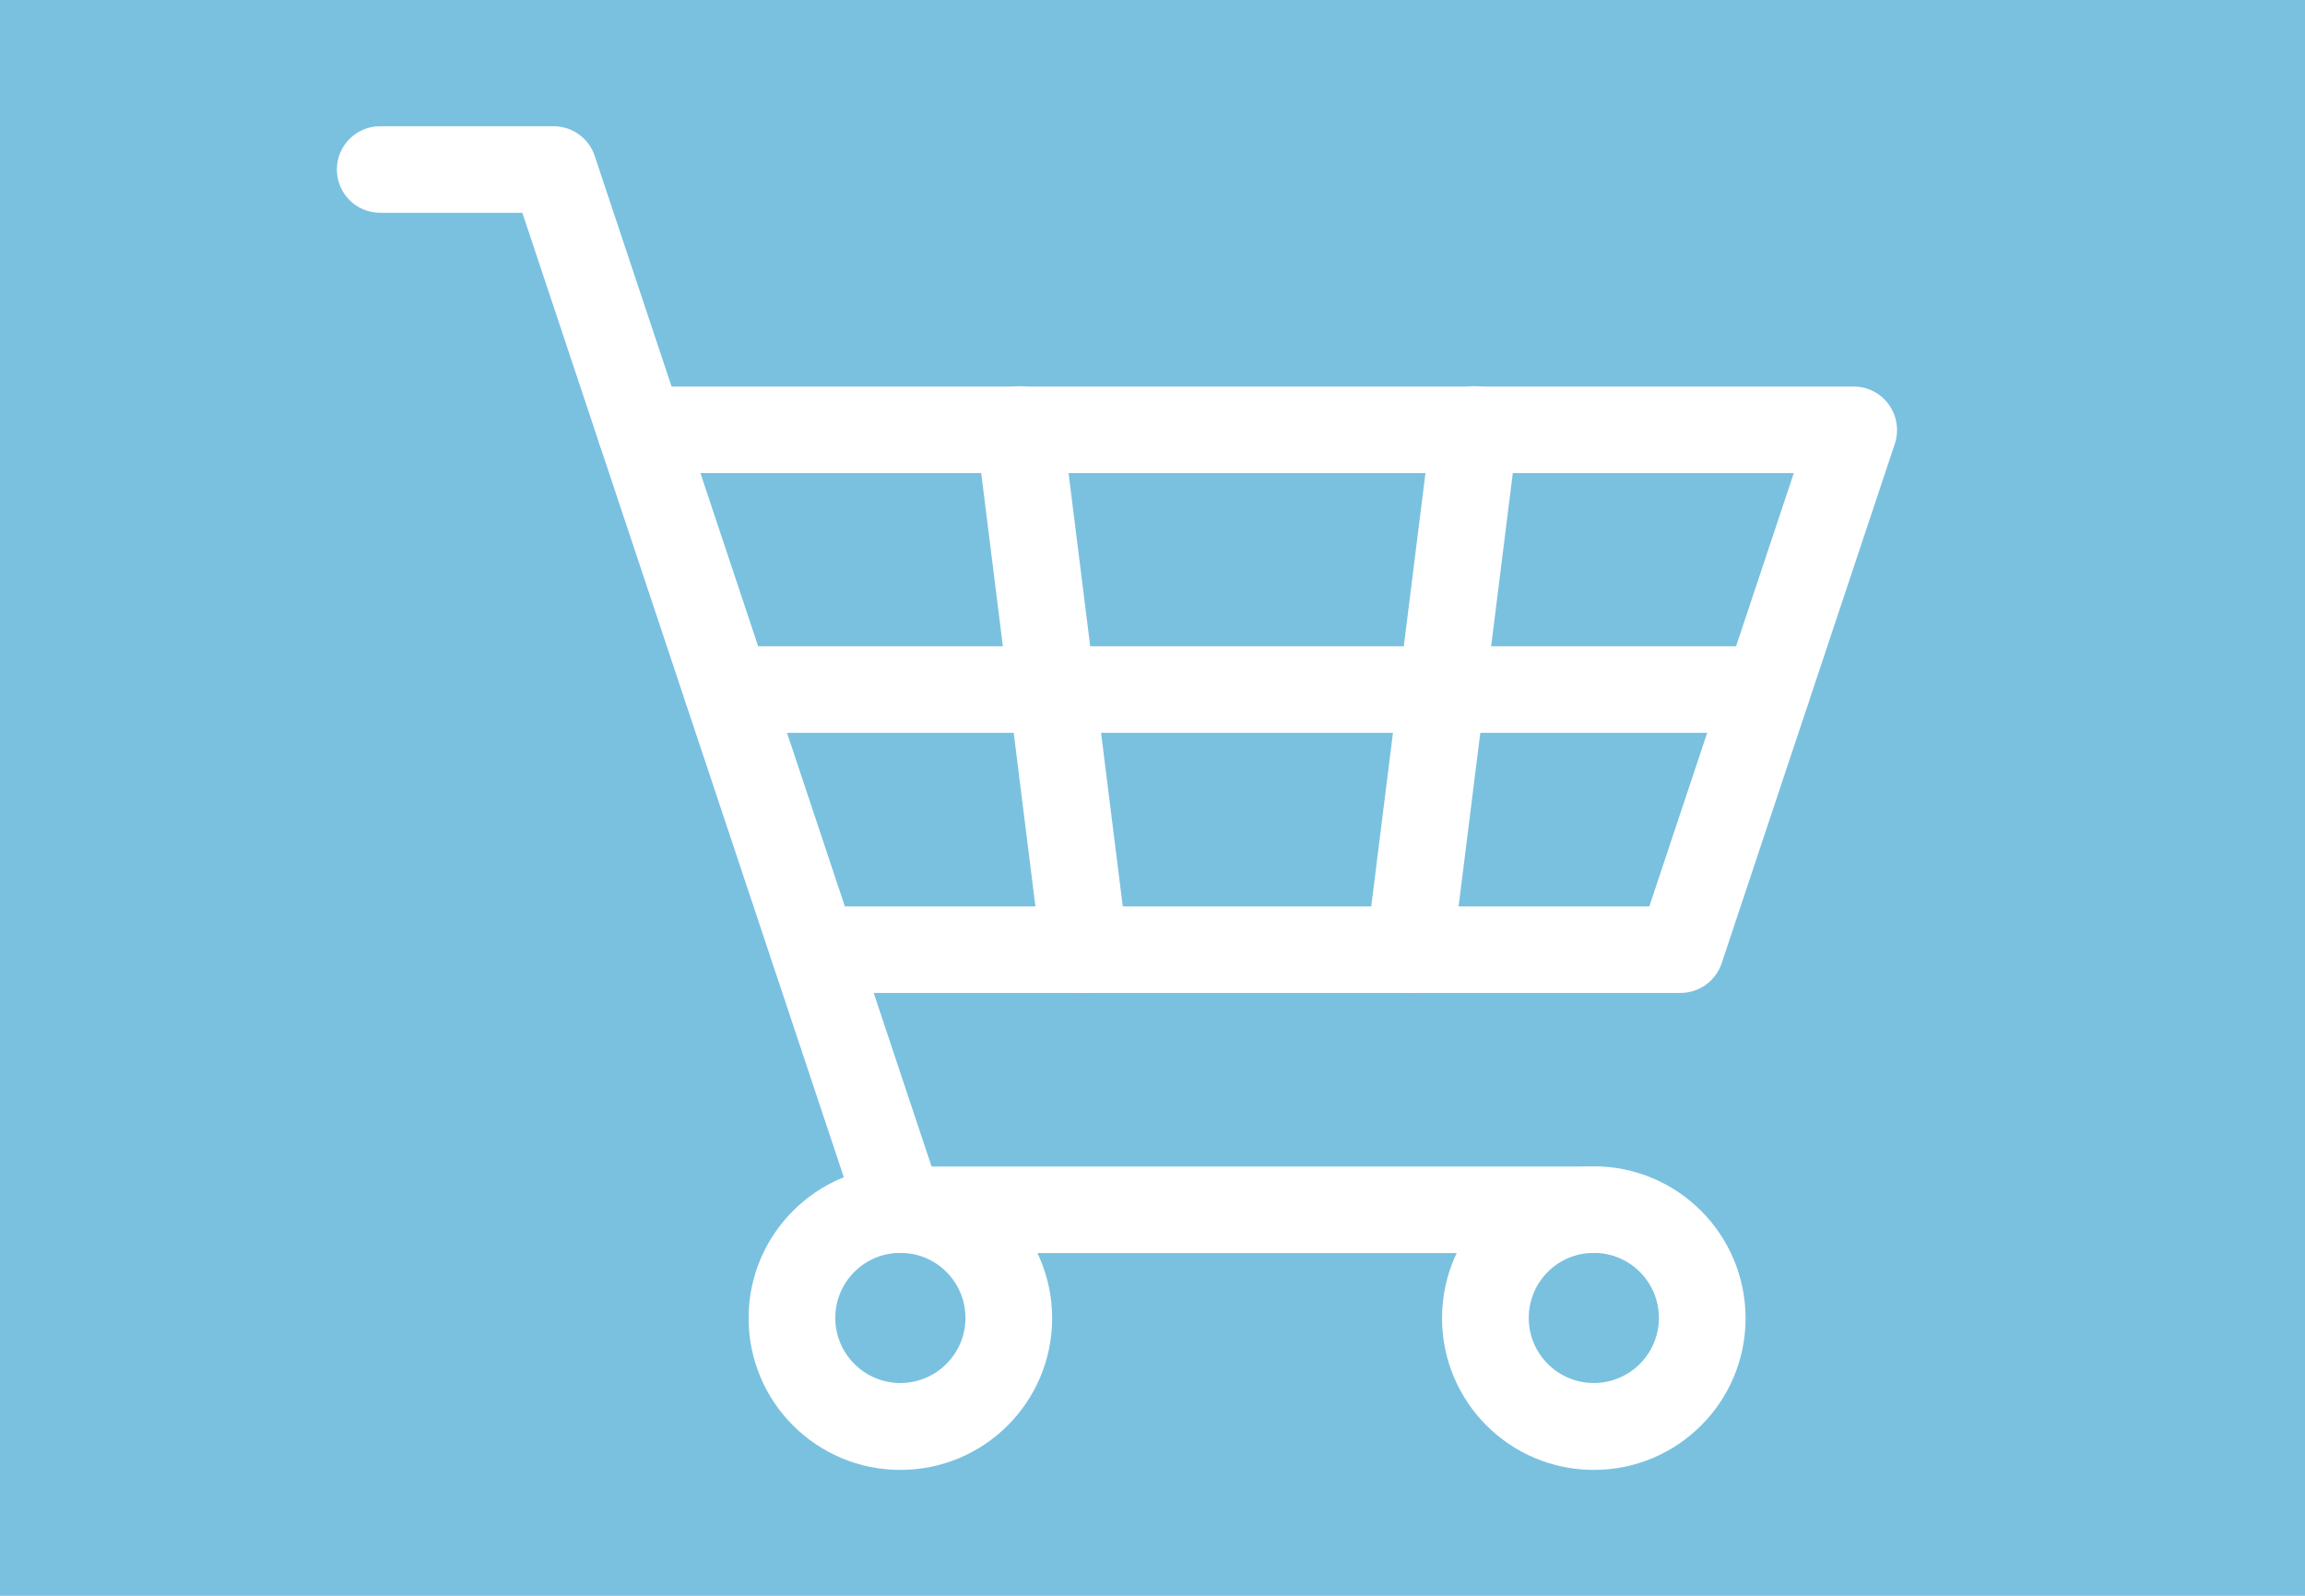
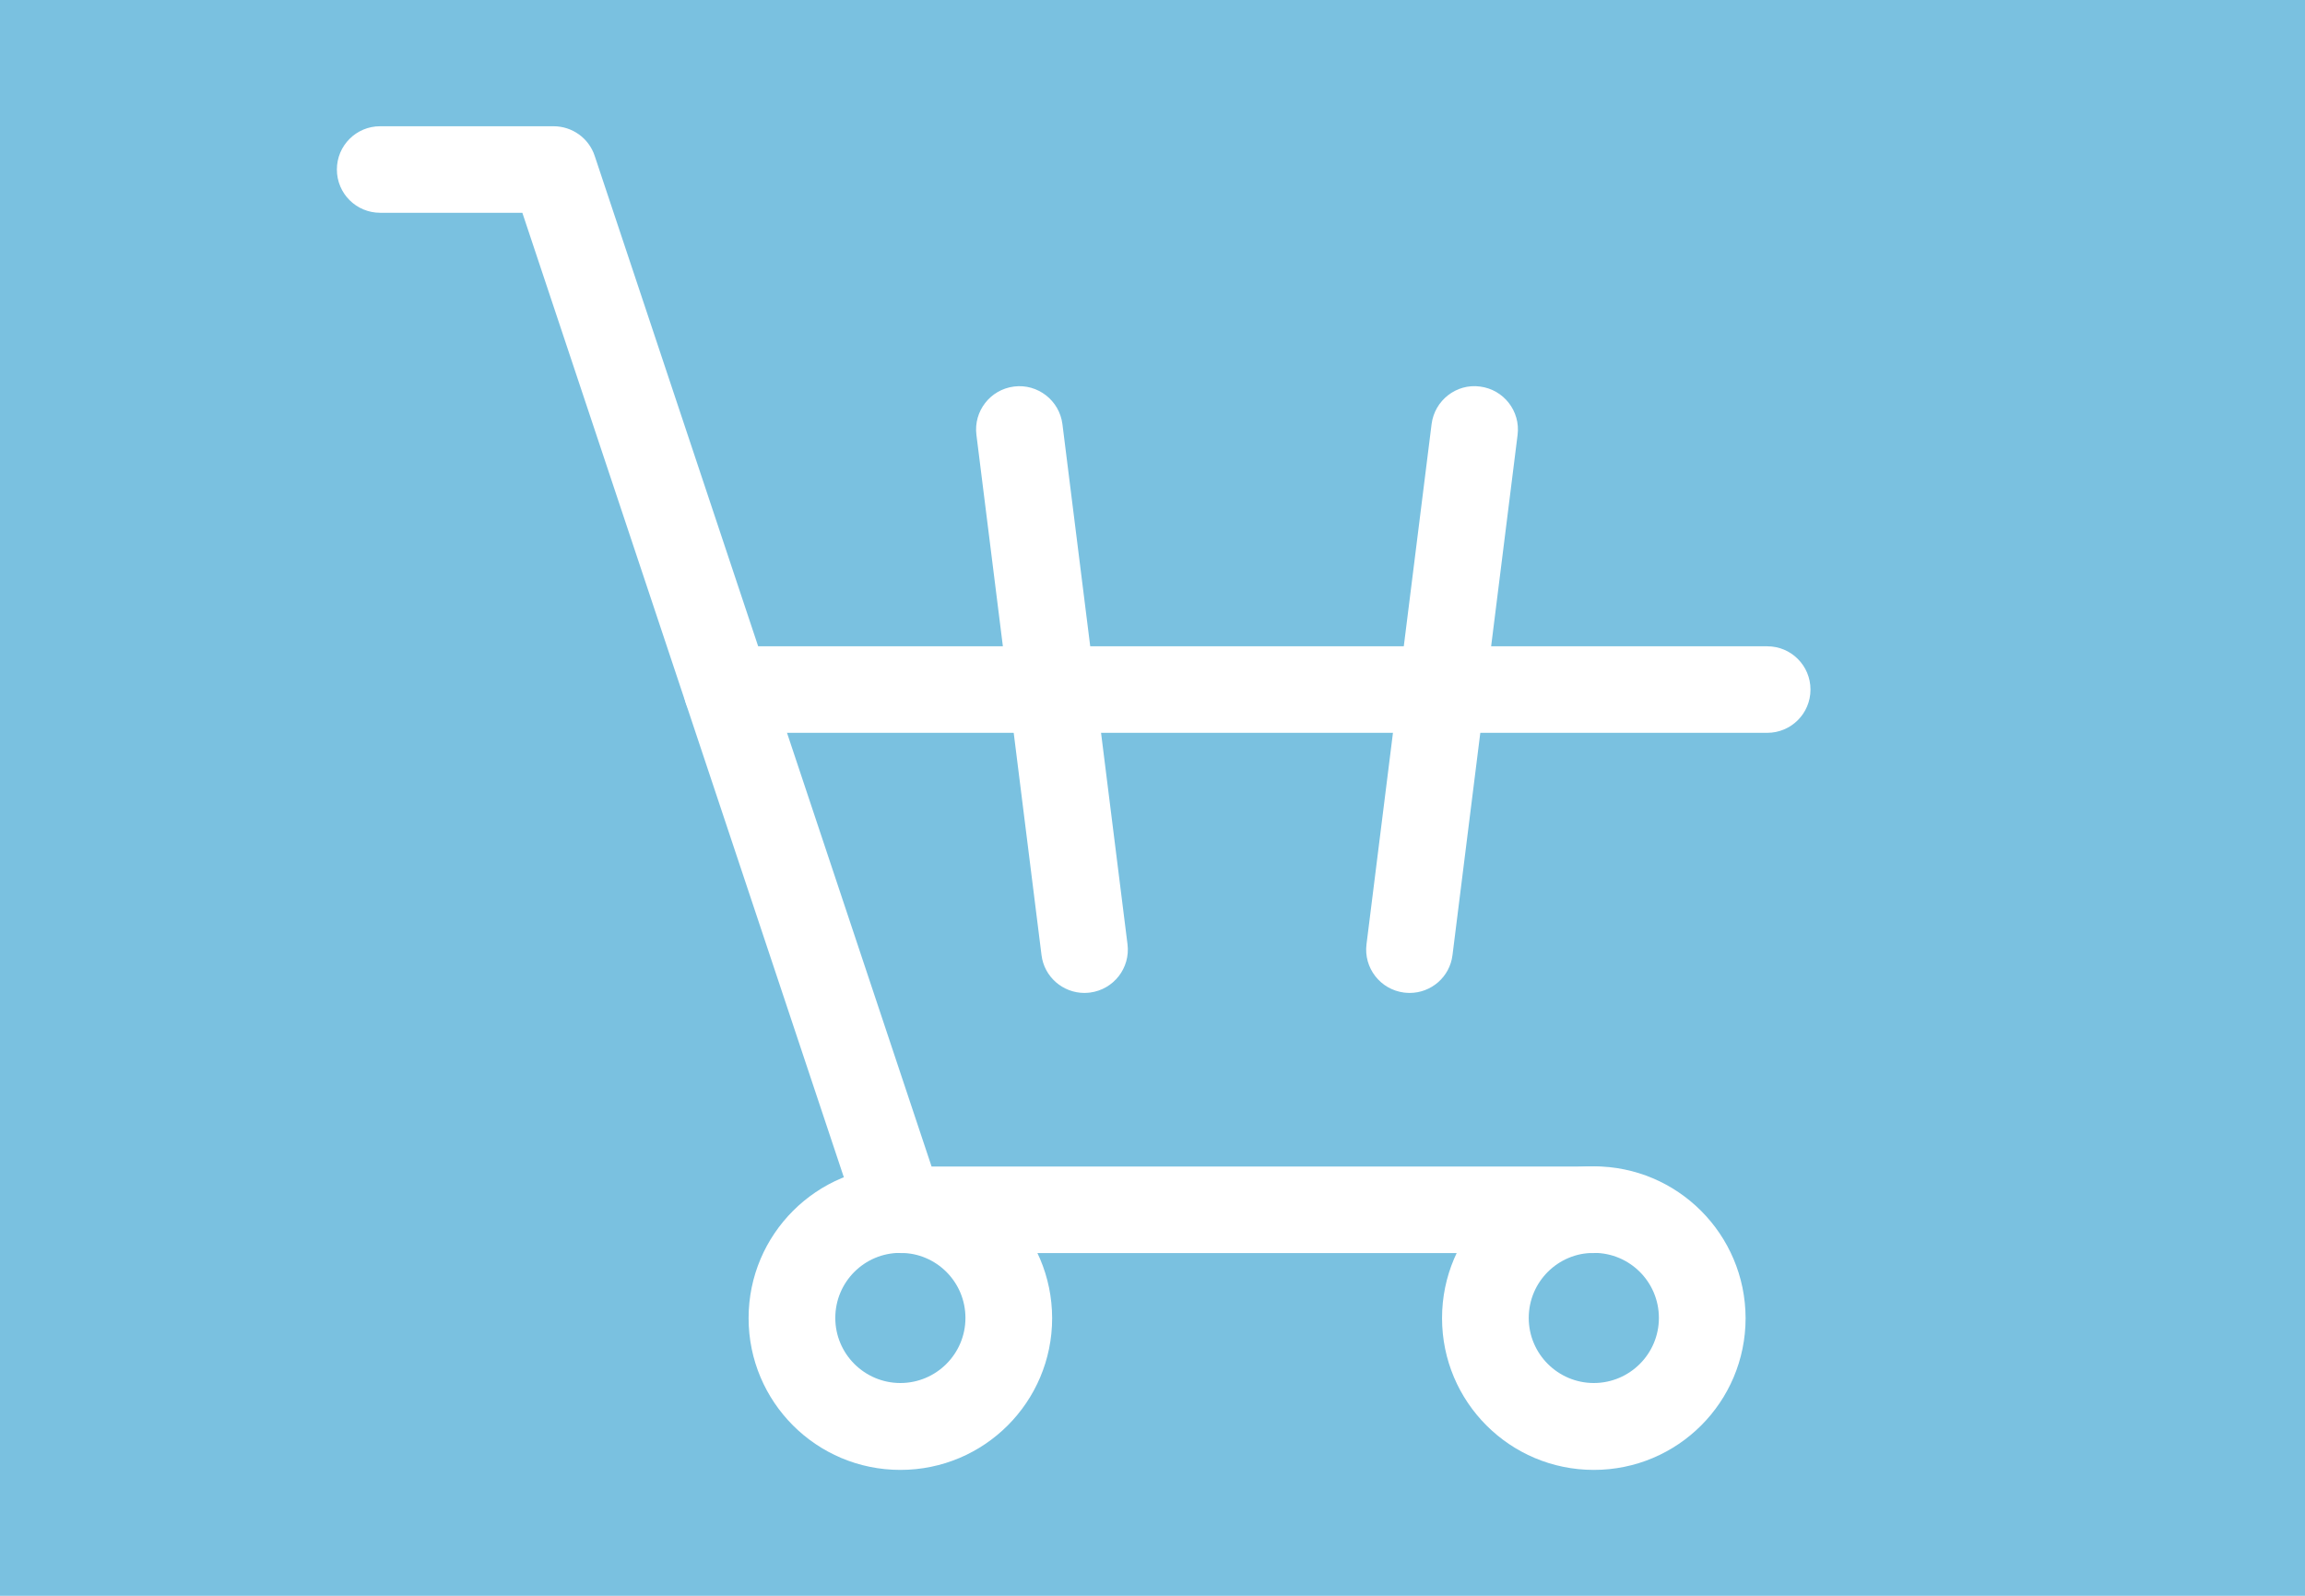
<svg xmlns="http://www.w3.org/2000/svg" version="1.1" x="0px" y="0px" width="130px" height="90px" viewBox="0 0 130 90" xml:space="preserve">
  <g id="Background" display="none">
    <rect y="-20" display="inline" fill="#FFFFFF" width="130" height="130" />
  </g>
  <g id="Ebene_3">
    <rect x="-1.75" y="-1.25" fill="#7AC1E0" width="133.75" height="92.75" />
  </g>
  <g id="Icon">
    <path display="none" fill="#24B3C9" d="M113,109H17c-8.84,0-16-7.16-16-16V-3c0-8.84,7.16-16,16-16h96c8.84,0,16,7.16,16,16v96   C129,101.84,121.84,109,113,109z" />
-     <path display="none" fill="#399AAF" d="M129,93V36.18l-22.5-22.5l-9,2L93,27l-55,0.28l5.45,24.97c0,0,4.95,4.94,9.66,9.38   C40.08,62.89,44,73,44,73l36.11,36H113C121.84,109,129,101.84,129,93z" />
    <g>
      <path fill="#FFFFFF" d="M50.78,65.78c-4.72,0-8.56,3.83-8.56,8.56c0,4.73,3.83,8.56,8.56,8.56c4.73,0,8.56-3.83,8.56-8.56    C59.33,69.61,55.5,65.78,50.78,65.78z M50.78,78c-2.02,0-3.67-1.64-3.67-3.67s1.64-3.67,3.67-3.67c2.03,0,3.67,1.64,3.67,3.67    S52.8,78,50.78,78z" />
      <path fill="#FFFFFF" d="M89.89,65.78c-4.72,0-8.56,3.83-8.56,8.56c0,4.73,3.83,8.56,8.56,8.56c4.73,0,8.56-3.83,8.56-8.56    C98.44,69.61,94.61,65.78,89.89,65.78z M89.89,78c-2.02,0-3.67-1.64-3.67-3.67s1.64-3.67,3.67-3.67c2.03,0,3.67,1.64,3.67,3.67    S91.91,78,89.89,78z" />
      <path fill="#FFFFFF" d="M89.89,70.67H50.78c-1.05,0-1.99-0.67-2.32-1.67l-19-57h-8.02C20.09,12,19,10.91,19,9.56    s1.09-2.44,2.44-2.44h9.78c1.05,0,1.99,0.67,2.32,1.67l19,57h37.35c1.35,0,2.44,1.09,2.44,2.44    C92.33,69.57,91.24,70.67,89.89,70.67z" />
-       <path fill="#FFFFFF" d="M94.78,56H45.89c-1.35,0-2.44-1.09-2.44-2.44s1.09-2.44,2.44-2.44h47.13l8.15-24.44H36.11    c-1.35,0-2.44-1.09-2.44-2.44s1.09-2.44,2.44-2.44h68.44c0.79,0,1.52,0.38,1.98,1.02c0.46,0.64,0.58,1.46,0.34,2.2L97.1,54.33    C96.76,55.33,95.83,56,94.78,56z" />
      <path fill="#FFFFFF" d="M99.67,41.33H41c-1.35,0-2.44-1.09-2.44-2.44s1.09-2.44,2.44-2.44h58.67c1.35,0,2.44,1.09,2.44,2.44    S101.02,41.33,99.67,41.33z" />
      <path fill="#FFFFFF" d="M61.16,56c-1.21,0-2.27-0.9-2.42-2.14l-3.67-29.33c-0.17-1.34,0.78-2.56,2.12-2.73    c1.33-0.17,2.56,0.78,2.73,2.12l3.67,29.33c0.17,1.34-0.78,2.56-2.12,2.73C61.37,55.99,61.26,56,61.16,56z" />
      <path fill="#FFFFFF" d="M79.5,56c-0.1,0-0.2-0.01-0.31-0.02c-1.34-0.17-2.29-1.39-2.12-2.73l3.67-29.33    c0.17-1.34,1.4-2.3,2.73-2.12c1.34,0.17,2.29,1.39,2.12,2.73l-3.67,29.33C81.77,55.1,80.72,56,79.5,56z" />
    </g>
  </g>
</svg>